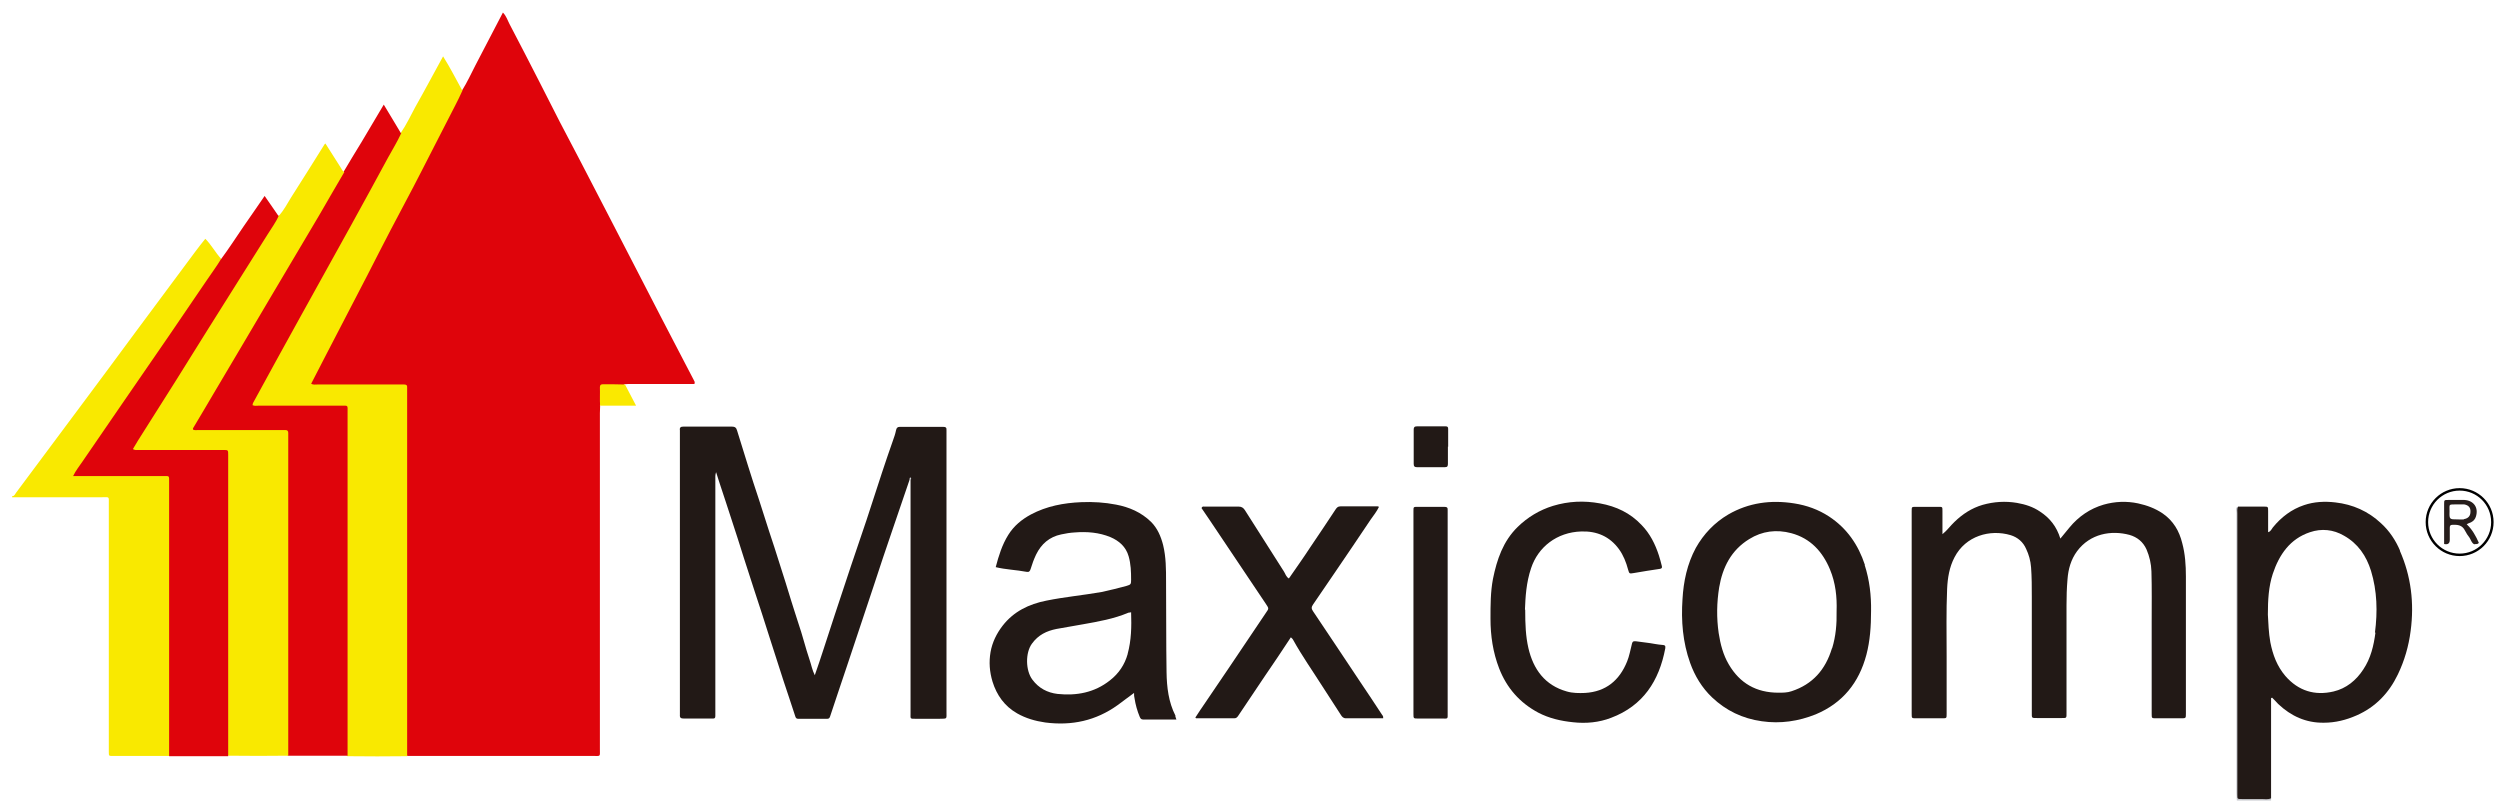
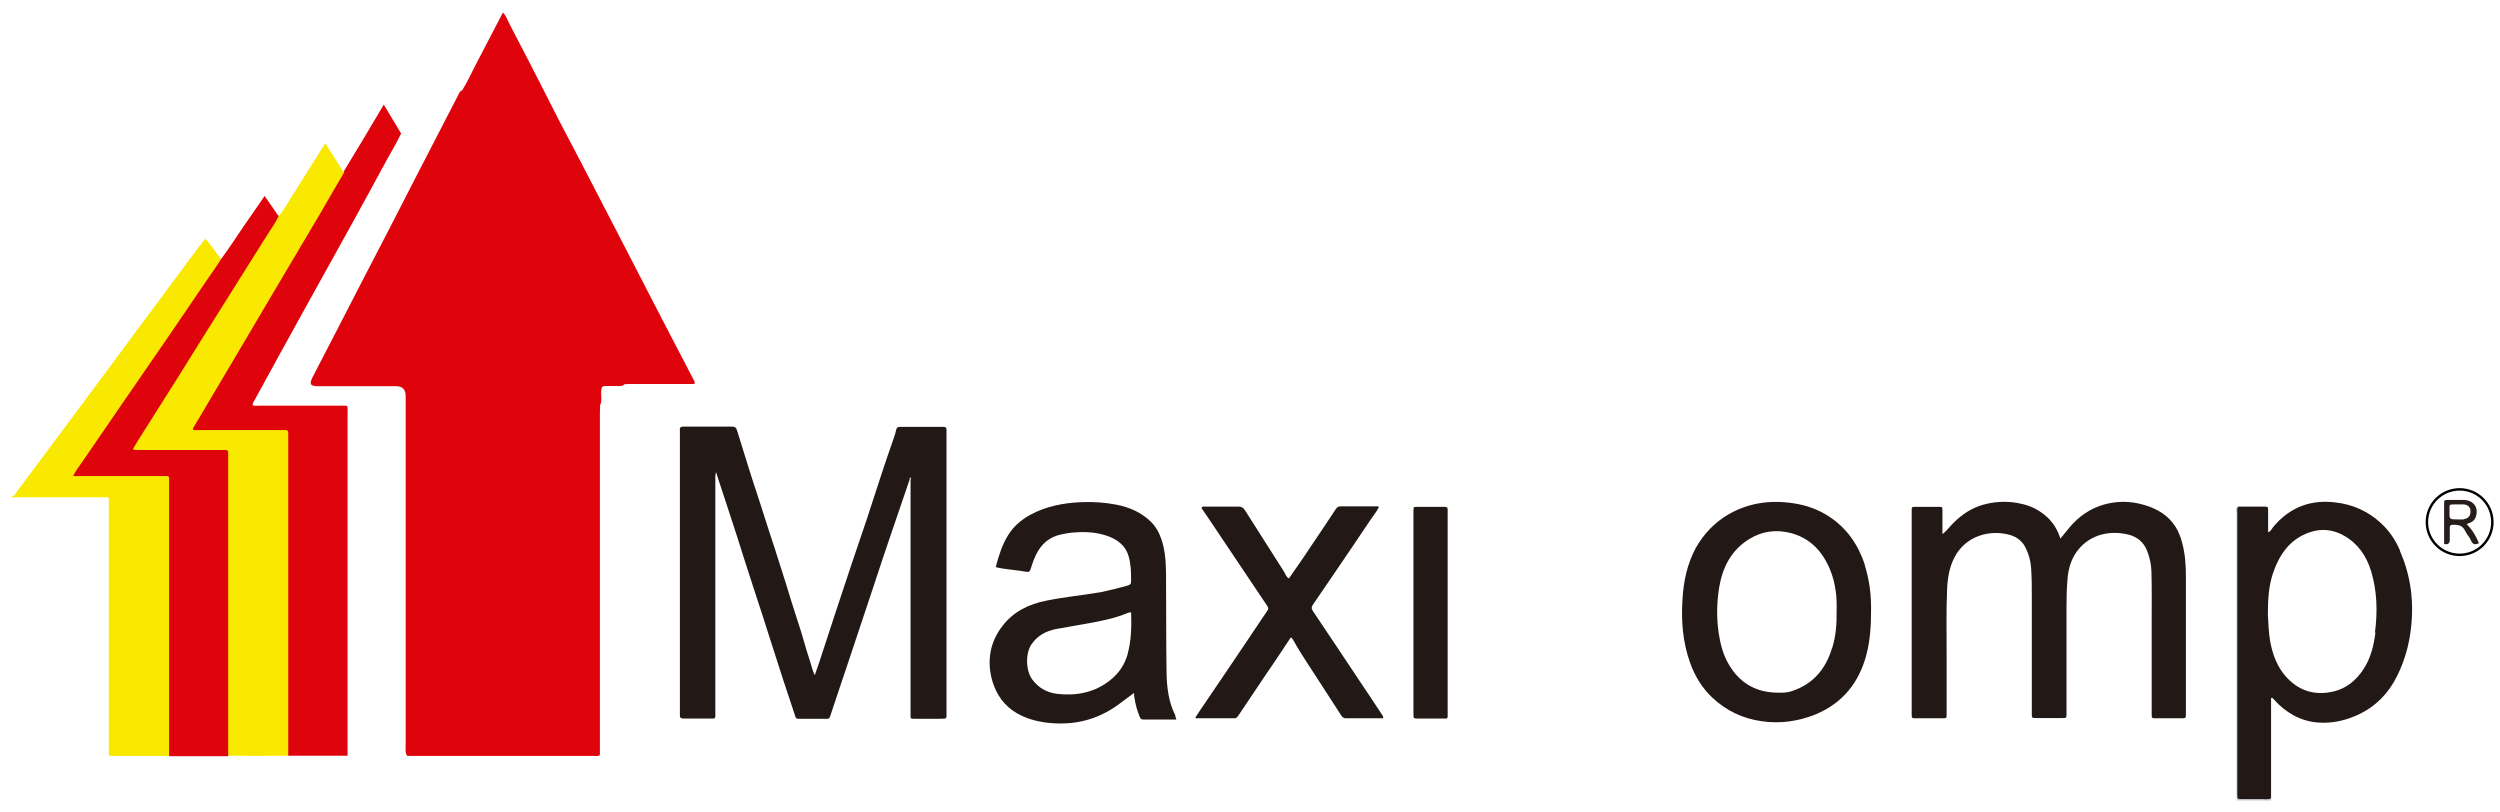
<svg xmlns="http://www.w3.org/2000/svg" version="1.1" viewBox="0 0 1015.6 330">
  <defs>
    <style>
      .cls-1 {
        fill: none;
        stroke: #000;
        stroke-miterlimit: 10;
      }

      .cls-2 {
        fill: #f9e900;
      }

      .cls-3 {
        fill: #fae900;
      }

      .cls-4 {
        fill: #cbcdd2;
      }

      .cls-5 {
        fill: #221916;
      }

      .cls-6 {
        fill: #c7c8ce;
      }

      .cls-7 {
        fill: #df040b;
      }

      .cls-8 {
        fill: #261d1b;
      }
    </style>
  </defs>
  <g>
    <g id="Layer_1">
      <g>
        <path class="cls-2" d="M68.7,307.1c-7.6,0-15.3,0-22.9,0-1.6,0-1.6,0-1.6-1.7,0-.5,0-1,0-1.6,0-33,0-66,0-99,0-3.3.4-2.8-2.9-2.8-12.1,0-24.3,0-36.4,0v-.4c.9,0,1.2-.8,1.6-1.4,8.9-11.9,17.7-23.8,26.6-35.7,7.4-9.9,14.8-19.9,22.1-29.8,8-10.8,16-21.5,24-32.3,1.3-1.8,2.7-3.5,4.2-5.4,2.5,2.5,4.1,5.6,6.4,8.1.3,1.3-.6,2.1-1.2,3-9.2,13.5-18.5,26.9-27.7,40.4-9.5,13.9-19.1,27.8-28.6,41.7-.4.5-.8,1.1-1,1.9.8.6,1.7.4,2.6.4,10.5,0,21,0,31.5,0,3.8,0,4.1.3,4.1,4.1,0,35.8,0,71.6,0,107.3,0,1.1.3,2.3-.7,3.2Z" />
        <path class="cls-6" d="M922.6,324.3c0,.3,0,.6,0,.9h-13.9c0-1-.2-1.9-.2-2.9,0-38,0-76,0-114,0-.8-.7-2,.7-2.5.9,1.3.6,2.7.6,4.1,0,36.4,0,72.9,0,109.3,0,5.2-.2,4.7,4.7,4.8,2.7,0,5.4-.4,8,.2Z" />
        <path class="cls-7" d="M243.8,164.9c0,1-.1,1.9-.1,2.9,0,45.5,0,91,0,136.5,0,3.2.4,2.8-2.7,2.8-24.3,0-48.5,0-72.8,0-.9,0-1.8,0-2.7,0-1-1.2-.7-2.6-.7-3.9,0-34.2,0-68.4,0-102.6,0-13.2,0-26.5,0-39.7q0-4-3.9-4c-9.9,0-19.8,0-29.7,0-.6,0-1.2,0-1.8,0-3.4,0-3.9-.8-2.3-3.9,6.8-13.2,13.7-26.4,20.5-39.7,7.1-13.7,14.2-27.3,21.2-41.1,5.7-11.1,11.5-22.2,17.2-33.3.4-.9.8-1.8,1.8-2.3,2-3.2,3.6-6.7,5.3-10,3.7-7.1,7.4-14.2,11.2-21.5,1.4,1.4,1.9,3.2,2.7,4.7,4.1,7.8,8.1,15.6,12.1,23.4,2.8,5.4,5.5,10.9,8.3,16.3,2.9,5.6,5.8,11.1,8.7,16.6,3.8,7.3,7.6,14.7,11.4,22,4.1,8,8.3,16,12.4,24,6.1,11.8,12.2,23.7,18.4,35.5,1.2,2.3,2.4,4.6,3.6,6.9.2.4.5.7.2,1.5h-2.1c-7.9,0-15.9,0-23.8,0-.8,0-1.6,0-2.5.1-1,1-2.2.7-3.4.7-1.1,0-2.2,0-3.4,0-2.5,0-2.6.2-2.7,2.7,0,1.8.4,3.6-.5,5.3Z" />
        <path class="cls-5" d="M369.5,194.9c-2.3,6.8-4.7,13.7-7,20.5-2.6,7.5-5.1,15.1-7.6,22.7-2.5,7.5-5,15-7.5,22.5-2.3,6.8-4.5,13.6-6.8,20.3-1.1,3.4-2.3,6.8-3.4,10.2-.2.6-.5.9-1.1.9-4,0-7.9,0-11.9,0-.6,0-.9-.3-1.1-.9-1.6-5-3.3-9.9-4.9-14.8-1.8-5.6-3.6-11.2-5.4-16.8-2.1-6.6-4.2-13.2-6.4-19.8-1.4-4.3-2.8-8.6-4.2-13-1.7-5.4-3.4-10.8-5.2-16.2-1.4-4.4-2.9-8.8-4.3-13.1-.6-1.7-1.1-3.5-1.8-5.6-.4,1.2-.3,2.1-.3,3,0,31.4,0,62.9,0,94.3,0,3.2.3,2.8-2.7,2.8-3.4,0-6.7,0-10.1,0-1.2,0-1.7-.3-1.6-1.5,0-.4,0-.9,0-1.3v-113c0-.4,0-.9,0-1.3-.2-1.2.4-1.5,1.5-1.5,6.5,0,13,0,19.6,0,1.2,0,1.8.4,2.1,1.5,1.5,4.8,3,9.7,4.5,14.5,1.4,4.5,2.9,9.1,4.4,13.6,1.4,4.3,2.7,8.5,4.1,12.8,1.5,4.5,3,9.1,4.4,13.6,1.6,4.9,3.1,9.8,4.6,14.7,1,3.1,1.9,6.1,2.9,9.1,1.7,4.9,2.9,10,4.6,15,.7,2,1,4,2.1,6.2,1.3-3.8,2.5-7.2,3.6-10.7,1.5-4.6,3-9.2,4.5-13.8,2.2-6.7,4.4-13.3,6.6-19.9,2.1-6.2,4.2-12.4,6.3-18.6,2.1-6.4,4.2-12.9,6.3-19.3,1.4-4.3,2.9-8.6,4.4-12.9.5-1.4,1-2.8,1.3-4.3.2-1,.6-1.4,1.6-1.4,5.8,0,11.7,0,17.5,0,1.1,0,1.5.3,1.4,1.4,0,.4,0,.9,0,1.3,0,37.7,0,75.3,0,113,0,3.2.4,2.8-2.9,2.9-3.2,0-6.4,0-9.7,0-2.3,0-2,0-2-2.1,0-7.2,0-14.4,0-21.6,0-23.6,0-47.2,0-70.8,0-.8,0-1.6,0-2.5-.3-.3-.1-.7-.3-1,0,.4.2.7-.2,1Z" />
-         <path class="cls-2" d="M187.9,36.7c-2,4.5-4.4,8.8-6.6,13.2-3.3,6.6-6.8,13.1-10.1,19.7-4.1,8.1-8.5,16.1-12.7,24.2-3.1,5.9-6.1,11.9-9.2,17.9-5.5,10.6-11,21.2-16.5,31.8-2.1,4.1-4.2,8.2-6.4,12.4.9.5,1.7.3,2.5.3,11.2,0,22.5,0,33.7,0,.5,0,1,0,1.6,0,.8,0,1.3.3,1.2,1.2,0,.7,0,1.3,0,2,0,49.3,0,98.5,0,147.8-8.1.1-16.2.1-24.3,0-1-1.1-.7-2.6-.7-3.9,0-34.1,0-68.1,0-102.2,0-10.9,0-21.7,0-32.6,0-2.9-.1-3.1-3-3.1-10.2,0-20.4,0-30.6,0-.4,0-.9,0-1.3,0-3.7,0-4.1-.8-2.4-3.9,6.1-11,12.1-22,18.2-33.1,6.5-11.7,12.8-23.4,19.2-35,6.9-12.5,13.8-24.9,20.6-37.4.4-.8.7-1.7,1.7-2,2.3-3.3,4-7,5.9-10.5,3.8-6.7,7.4-13.5,11.3-20.6,2.9,4.6,5.2,9.2,7.7,13.7Z" />
+         <path class="cls-2" d="M187.9,36.7Z" />
        <path class="cls-7" d="M163,54.1c-1.6,3.5-3.6,6.7-5.4,10-4.9,9-9.8,18.1-14.8,27.1-7,12.7-14,25.3-21,37.9-6.2,11.2-12.3,22.3-18.4,33.5-.3.6-.8,1.2-.8,2,.8.4,1.7.2,2.5.2,11.1,0,22.2,0,33.2,0,3.3,0,2.9-.4,2.9,2.8,0,46.5,0,92.9,0,139.4-8.1,0-16.1,0-24.2,0-1.2-1.1-.8-2.5-.8-3.8,0-29.1,0-58.2,0-87.4,0-12.5,0-25,0-37.5,0-3,0-3.1-3.2-3.1-10.5,0-21,0-31.5,0-4.1,0-4.4-.5-2.4-4,5.5-9.4,11.1-18.8,16.6-28.2,7.1-12,14.1-24,21.3-35.9,4-6.7,7.8-13.5,11.9-20.1,2.3-3.6,4.2-7.4,6.4-11.1,1.3-2,2.2-4.3,4.1-5.8,2.5-4.2,5-8.4,7.6-12.6,2.9-4.9,5.8-9.8,8.9-15,2.4,3.9,4.6,7.7,6.9,11.5Z" />
        <path class="cls-2" d="M139.7,70.2c-3.3,5.7-6.7,11.4-10,17.2-6.8,11.5-13.6,23-20.4,34.4-7.4,12.6-14.9,25.2-22.3,37.7-2.8,4.7-5.5,9.4-8.3,14-.2.3-.4.5-.3,1,.6.4,1.5.2,2.2.2,11.2,0,22.5,0,33.7,0,.5,0,1,0,1.6,0,.9,0,1.2.4,1.2,1.2,0,.7,0,1.3,0,2,0,42.1,0,84.1,0,126.2,0,1,0,1.9,0,2.9-8.1.1-16.2.1-24.3,0-1.1-1.1-.7-2.5-.7-3.8,0-36.2,0-72.5,0-108.7,0-2.6,0-5.2,0-7.9,0-3.3,0-3.3-3.2-3.3-10.3,0-20.5,0-30.8,0-1.4,0-3.2.6-4-.8-.8-1.4.6-2.7,1.3-3.8,4.5-7,8.9-14.2,13.4-21.3,10.5-16.7,21.1-33.3,31.5-50,3.6-5.7,7.2-11.4,10.8-17.1.7-1.1,1.2-2.3,2.4-2.9,1.9-2.1,3.2-4.7,4.7-7.1,4.6-7.2,9.1-14.4,13.6-21.6,0-.1.2-.2.4-.4,2,3.2,4.1,6.4,6.1,9.6.5.8.8,1.6,1.6,2.1Z" />
        <path class="cls-7" d="M113.3,87.5c-1.2,2.8-3.1,5.3-4.7,7.9-3.7,6-7.5,11.8-11.2,17.8-4.4,7-8.8,14-13.2,21-4.3,6.8-8.5,13.7-12.8,20.5-5.1,8.1-10.2,16.1-15.3,24.2-.7,1.1-1.4,2.3-2.1,3.5.8.6,1.6.4,2.4.4,11,0,22,0,33,0,.4,0,.9,0,1.3,0,2,0,2,0,2,2,0,1.4,0,2.8,0,4.3,0,38.3,0,76.7,0,115,0,1,0,2.1,0,3.1-8,0-16,0-24,0,0-1,0-2.1,0-3.1,0-36,0-72,0-108,0-3.1.3-2.7-2.8-2.7-11.2,0-22.3,0-33.5,0h-2.7c1.1-2.3,2.6-4.1,3.8-5.9,5.4-7.9,10.8-15.7,16.2-23.6,6.3-9.1,12.5-18.2,18.8-27.3,5.2-7.6,10.4-15.3,15.6-22.9,1.9-2.8,3.9-5.5,5.6-8.3,3.2-4.3,6.1-8.8,9.1-13.2,2.9-4.1,5.7-8.3,8.7-12.6,1.9,2.8,3.8,5.4,5.6,8.1Z" />
        <path class="cls-5" d="M789.1,217c1.9-1.5,3.2-3.4,4.9-5,3.3-3.2,7-5.6,11.4-6.9,4.6-1.3,9.3-1.6,14-.8,3.4.6,6.5,1.6,9.3,3.5,4,2.6,6.8,6.1,8.3,11,1.3-1.6,2.5-3.1,3.7-4.5,3.7-4.5,8.4-7.7,13.9-9.3,4.6-1.3,9.3-1.5,14-.5,3.6.8,6.9,2,10,4.1,4.3,3,6.7,7.1,7.9,12,1.2,4.4,1.5,9,1.5,13.6,0,18.3,0,36.7,0,55s0,.4,0,.7c0,1.9,0,1.9-2,1.9-3.4,0-6.7,0-10.1,0-1.8,0-1.8,0-1.8-1.9,0-12.4,0-24.7,0-37.1,0-6.9.1-13.8-.1-20.7-.1-3.1-.8-6.1-2-8.9-1.4-3.1-3.8-5-6.9-5.9-7.5-2-16-.5-21.3,6.6-2.5,3.4-3.6,7.3-3.9,11.5-.3,3.5-.4,7-.4,10.5,0,14.5,0,28.9,0,43.4,0,2.6.2,2.4-2.4,2.4-3.1,0-6.3,0-9.4,0-2.5,0-2.3.1-2.3-2.4,0-15.6,0-31.3,0-46.9,0-4,0-7.9-.3-11.9-.2-2.7-.9-5.2-2-7.5-1.2-2.8-3.4-4.7-6.3-5.6-8.4-2.5-18.3.3-22.8,9-2.1,4-2.8,8.4-3,12.8-.4,9.1-.2,18.3-.2,27.4,0,7.8,0,15.6,0,23.4,0,1.8,0,1.8-1.8,1.8-3.5,0-7,0-10.6,0-1.8,0-1.8,0-1.8-1.9,0-11.4,0-22.8,0-34.1,0-15.6,0-31.3,0-46.9s0-.9,0-1.3c0-1.7,0-1.7,1.7-1.7,3.1,0,6.1,0,9.2,0,1.6,0,1.6,0,1.6,1.6,0,3.2,0,6.4,0,9.6Z" />
        <path class="cls-5" d="M561.9,291.8c-5.1,0-10.1,0-15.1,0-1.1,0-1.6-.6-2.1-1.4-2.5-3.9-5-7.8-7.5-11.6-4-6.3-8.3-12.4-11.9-18.9-.2-.4-.6-.7-.9-1-3.5,5.3-7,10.6-10.6,15.8-3.6,5.4-7.2,10.7-10.8,16.1-.4.6-.8,1-1.6,1-5.2,0-10.3,0-15.5,0,0,0,0,0-.3-.3,1.3-2,2.6-4,4-6,3.3-4.9,6.6-9.7,9.9-14.6,4.9-7.3,9.9-14.7,14.8-22,1.2-1.7,1.2-1.7,0-3.5-7.7-11.4-15.3-22.9-23-34.3-1.1-1.6-2.2-3.2-3.2-4.7.3-.8.8-.6,1.2-.6,4.6,0,9.3,0,13.9,0,1.2,0,1.9.5,2.5,1.4,5.3,8.4,10.6,16.7,15.9,25,.6.9.8,2.1,2,2.8,2.9-4.2,5.9-8.4,8.7-12.7,3.5-5.1,6.9-10.3,10.3-15.4.5-.7.9-1.2,2-1.2,5,0,10,0,15.1,0,.1,0,.2.1.5.2-.9,1.9-2.2,3.5-3.4,5.2-4.8,7.2-9.7,14.4-14.6,21.6-2.9,4.3-5.9,8.6-8.8,12.9-.7,1-.7,1.7,0,2.7,6.4,9.5,12.7,19,19.1,28.6,3,4.5,6,8.9,8.9,13.4.2.3.6.6.5,1.4Z" />
-         <path class="cls-5" d="M619.6,247.7c0,6,.2,10.8,1.3,15.6,2,8.6,6.7,15.1,15.6,17.6,2.4.7,4.9.7,7.4.6,8.5-.5,14-5.1,17.1-12.8.9-2.2,1.3-4.6,1.9-6.9.2-1,.4-1.4,1.6-1.3,2.6.4,5.2.6,7.8,1.1,1,.2,2.1.3,3.1.4.9,0,1.3.4,1.1,1.4-2.5,13.2-9,23.3-22,28.2-4.9,1.9-10.2,2.4-15.5,1.8-4.9-.5-9.7-1.6-14.1-3.9-7.5-4-12.8-10-15.9-18-2.5-6.5-3.5-13.2-3.5-20.2,0-5.4,0-10.8,1-16.1,1.6-7.9,4.1-15.3,10-21.1,4.1-4,8.9-6.9,14.4-8.6,6.3-1.9,12.6-2.2,19.1-1,6.6,1.2,12.3,3.9,16.9,8.8,3.4,3.5,5.5,7.7,7,12.3.5,1.4.8,2.9,1.2,4.3.2.7,0,1.1-.8,1.2-3.5.5-7.1,1.1-10.6,1.7-1.8.3-1.8.3-2.3-1.4-.8-3-1.9-5.8-3.7-8.3-3.8-5.2-9-7.4-15.3-7.2-10,.3-17.6,6.4-20.4,14.9-2,5.9-2.3,11.8-2.5,16.8Z" />
        <path class="cls-5" d="M574.2,248.6v-39.7c0-.4,0-.9,0-1.3,0-1.7,0-1.7,1.7-1.7,3.6,0,7.2,0,10.8,0,1.1,0,1.5.3,1.4,1.4,0,.4,0,.7,0,1.1,0,27,0,54,0,81,0,2.9.3,2.5-2.5,2.5-3.1,0-6.3,0-9.4,0-2,0-2,0-2-1.9,0-10.3,0-20.5,0-30.8v-10.5Z" />
-         <path class="cls-5" d="M588.2,181.4c0,2.3,0,4.6,0,6.9,0,1-.1,1.5-1.3,1.5-3.7,0-7.5,0-11.2,0-1.1,0-1.4-.4-1.4-1.4,0-4.6,0-9.3,0-13.9,0-.9.3-1.3,1.3-1.3,3.9,0,7.8,0,11.7,0,.8,0,1,.3,1,1.1,0,2.4,0,4.8,0,7.2Z" />
-         <path class="cls-3" d="M243.8,164.9c-.2-2.5,0-5.1-.1-7.6,0-.9.4-1.2,1.2-1.2,3,0,6,0,9,.1,1.4,2.7,2.9,5.5,4.5,8.6-5.1,0-9.8,0-14.6,0Z" />
        <path class="cls-4" d="M369.5,194.9c0-.4,0-.7.4-1,.3.3.3.7.1,1-.2,0-.3,0-.5,0Z" />
        <path class="cls-5" d="M975,223.7c-1.8-4.2-4.3-8-7.7-11.1-5.2-4.9-11.5-7.7-18.6-8.5-4.3-.5-8.6-.3-12.7,1.1-5.1,1.7-9.3,4.9-12.7,9.1-.5.6-.8,1.6-1.9,1.9,0-3,0-5.8,0-8.6,0-1.8,0-1.8-1.9-1.8-3.4,0-6.9,0-10.3,0-.5.9-.3,1.9-.3,2.9,0,37.7,0,75.4,0,113.1,0,.4,0,.7,0,1.1,0,1.7,0,1.7,1.8,1.7,2.7,0,5.4,0,8.1,0,1.3,0,2.5.3,3.8-.3,0-13,0-26,0-39.1,0-.5,0-1,0-1.6,0,0,.1,0,.2-.1.3-.1,0,.2.2-.1.9.9,1.7,1.7,2.5,2.6,5.2,4.9,11.3,7.7,18.5,7.6,4.7,0,9.1-1.1,13.4-3,7.7-3.4,13.1-9.1,16.7-16.6,2.7-5.6,4.4-11.5,5.2-17.7,1.5-11.3.2-22.2-4.4-32.6ZM965,257c-.7,5.3-1.9,10.4-4.9,14.9-2.9,4.5-7,7.8-12.1,9-7.6,1.8-14.3-.2-19.6-6.3-3.4-4-5.1-8.6-6.1-13.7-.7-3.9-.8-7.9-1-11.2,0-6,.3-11.4,2-16.6,2.6-7.8,7-14.2,15.1-16.9,4.7-1.6,9.5-1.1,13.8,1.4,5.7,3.2,9.1,8.2,11,14.3,2.5,8.2,2.7,16.6,1.6,25.1Z" />
        <path class="cls-5" d="M477.5,290.7c-2.8-5.5-3.5-11.5-3.6-17.6-.2-12.3-.1-24.6-.2-36.8,0-5,0-10-1.2-14.9-.9-3.5-2.3-6.8-4.9-9.4-4-3.9-8.9-6-14.2-7-4.6-.9-9.4-1.2-14.1-1-7.2.3-14.1,1.6-20.5,5-3.7,2-6.9,4.6-9.2,8.3-2.5,4-3.9,8.5-5.1,13.1,4.1,1,8.3,1.1,12.5,1.9,1,.2,1.4-.2,1.7-1.2.6-2,1.3-3.9,2.2-5.8,2.1-4.3,5.4-7.2,10.2-8.2,1.8-.4,3.7-.7,5.5-.8,5-.4,9.9,0,14.5,1.9,3.5,1.5,6.3,3.9,7.4,7.8.9,3.1,1,6.3,1,9.5,0,1.8-.1,2-1.8,2.5-3.4.9-6.8,1.8-10.2,2.5-7.4,1.3-15,2-22.4,3.5-7.1,1.4-13.3,4.4-17.8,10.2-2.4,3.1-4.2,6.7-4.9,10.7-.7,4.1-.4,8,.8,12,1.7,5.5,4.9,10,10,12.9,3.5,2,7.3,3.1,11.4,3.7,10.8,1.4,20.6-.7,29.5-7.1,2.1-1.5,4.2-3.2,6.6-4.9,0,.9,0,1.5.2,2.2.4,2.6,1.1,5.1,2.1,7.5.3.7.6,1.1,1.4,1.1,4.4,0,8.8,0,13.5,0-.2-.6-.3-.9-.4-1.2ZM458.1,265.7c-1.2,4.3-3.6,7.9-7.2,10.7-6.3,5-13.6,6.3-21.3,5.5-4.1-.5-7.6-2.3-10.2-5.8-2.8-3.7-2.9-10.9-.2-14.6,2.6-3.6,6-5.2,10-6,3.6-.7,7.2-1.2,10.8-1.9,6.2-1.1,12.5-2.2,18.4-4.7.3-.1.6,0,1.1-.2.2,5.8.1,11.4-1.4,16.9Z" />
        <path class="cls-5" d="M757.6,229.5c-2.7-8.2-7.3-14.9-14.6-19.7-4.3-2.8-9-4.5-14.1-5.3-9.5-1.5-18.5-.3-26.8,4.5-5.6,3.3-10,7.9-13.2,13.6-3.5,6.5-5,13.6-5.4,20.8-.6,8.8.1,17.5,3.1,25.9,1.9,5.3,4.8,10.1,8.9,14,5.7,5.4,12.4,8.6,20.2,9.7,7.6,1.1,14.9,0,21.9-2.8,11-4.6,17.6-12.9,20.6-24.2,1.5-5.7,1.9-11.6,1.9-17.8.1-6.2-.6-12.5-2.6-18.7ZM744.2,263.4c-2.6,8.6-7.8,14.6-16.4,17.4-1.7.6-3.6.6-5.3.6-9,0-15.7-3.8-20.2-11.5-2.3-3.9-3.4-8.2-4.1-12.7-.9-6.2-.8-12.4.2-18.6,1.4-8.2,4.9-15.1,12.2-19.6,5.3-3.3,11.1-4,17.1-2.4,7.8,2.1,12.7,7.5,15.7,14.7,2.3,5.5,2.9,11.3,2.7,17,.1,5.2-.3,10.1-1.8,15Z" />
        <path class="cls-8" d="M1002,213.1c.5-.5,1.2-.6,1.8-.9,1-.5,1.7-1.3,2-2.3,1.2-3.7-.9-6.6-4.7-6.8-2.2,0-4.3,0-6.5,0-1.7,0-1.7,0-1.7,1.8,0,5.4,0,10.7,0,16.1q2.3.5,2.3-1.7c0-1.6,0-3.3,0-4.9,0-.8.2-1.2,1.1-1.2,2.1-.1,4,.1,5.1,2.4.5,1,1.1,1.9,1.8,2.8.6.9.8,2.1,1.9,2.7.6-.2,1.4.2,1.9-.6-1.2-2.7-2.6-5.3-4.8-7.4ZM1001,211c-.9.1-1.8,0-2.7,0-3.2,0-3.3,0-3.2-3.2,0-3.2-.5-2.8,2.8-2.9,1,0,2.1,0,3.1,0,1.8.3,2.7,1.3,2.6,3,0,1.7-.9,2.7-2.7,3Z" />
        <circle class="cls-1" cx="999.2" cy="212.1" r="13.3" />
      </g>
    </g>
  </g>
</svg>